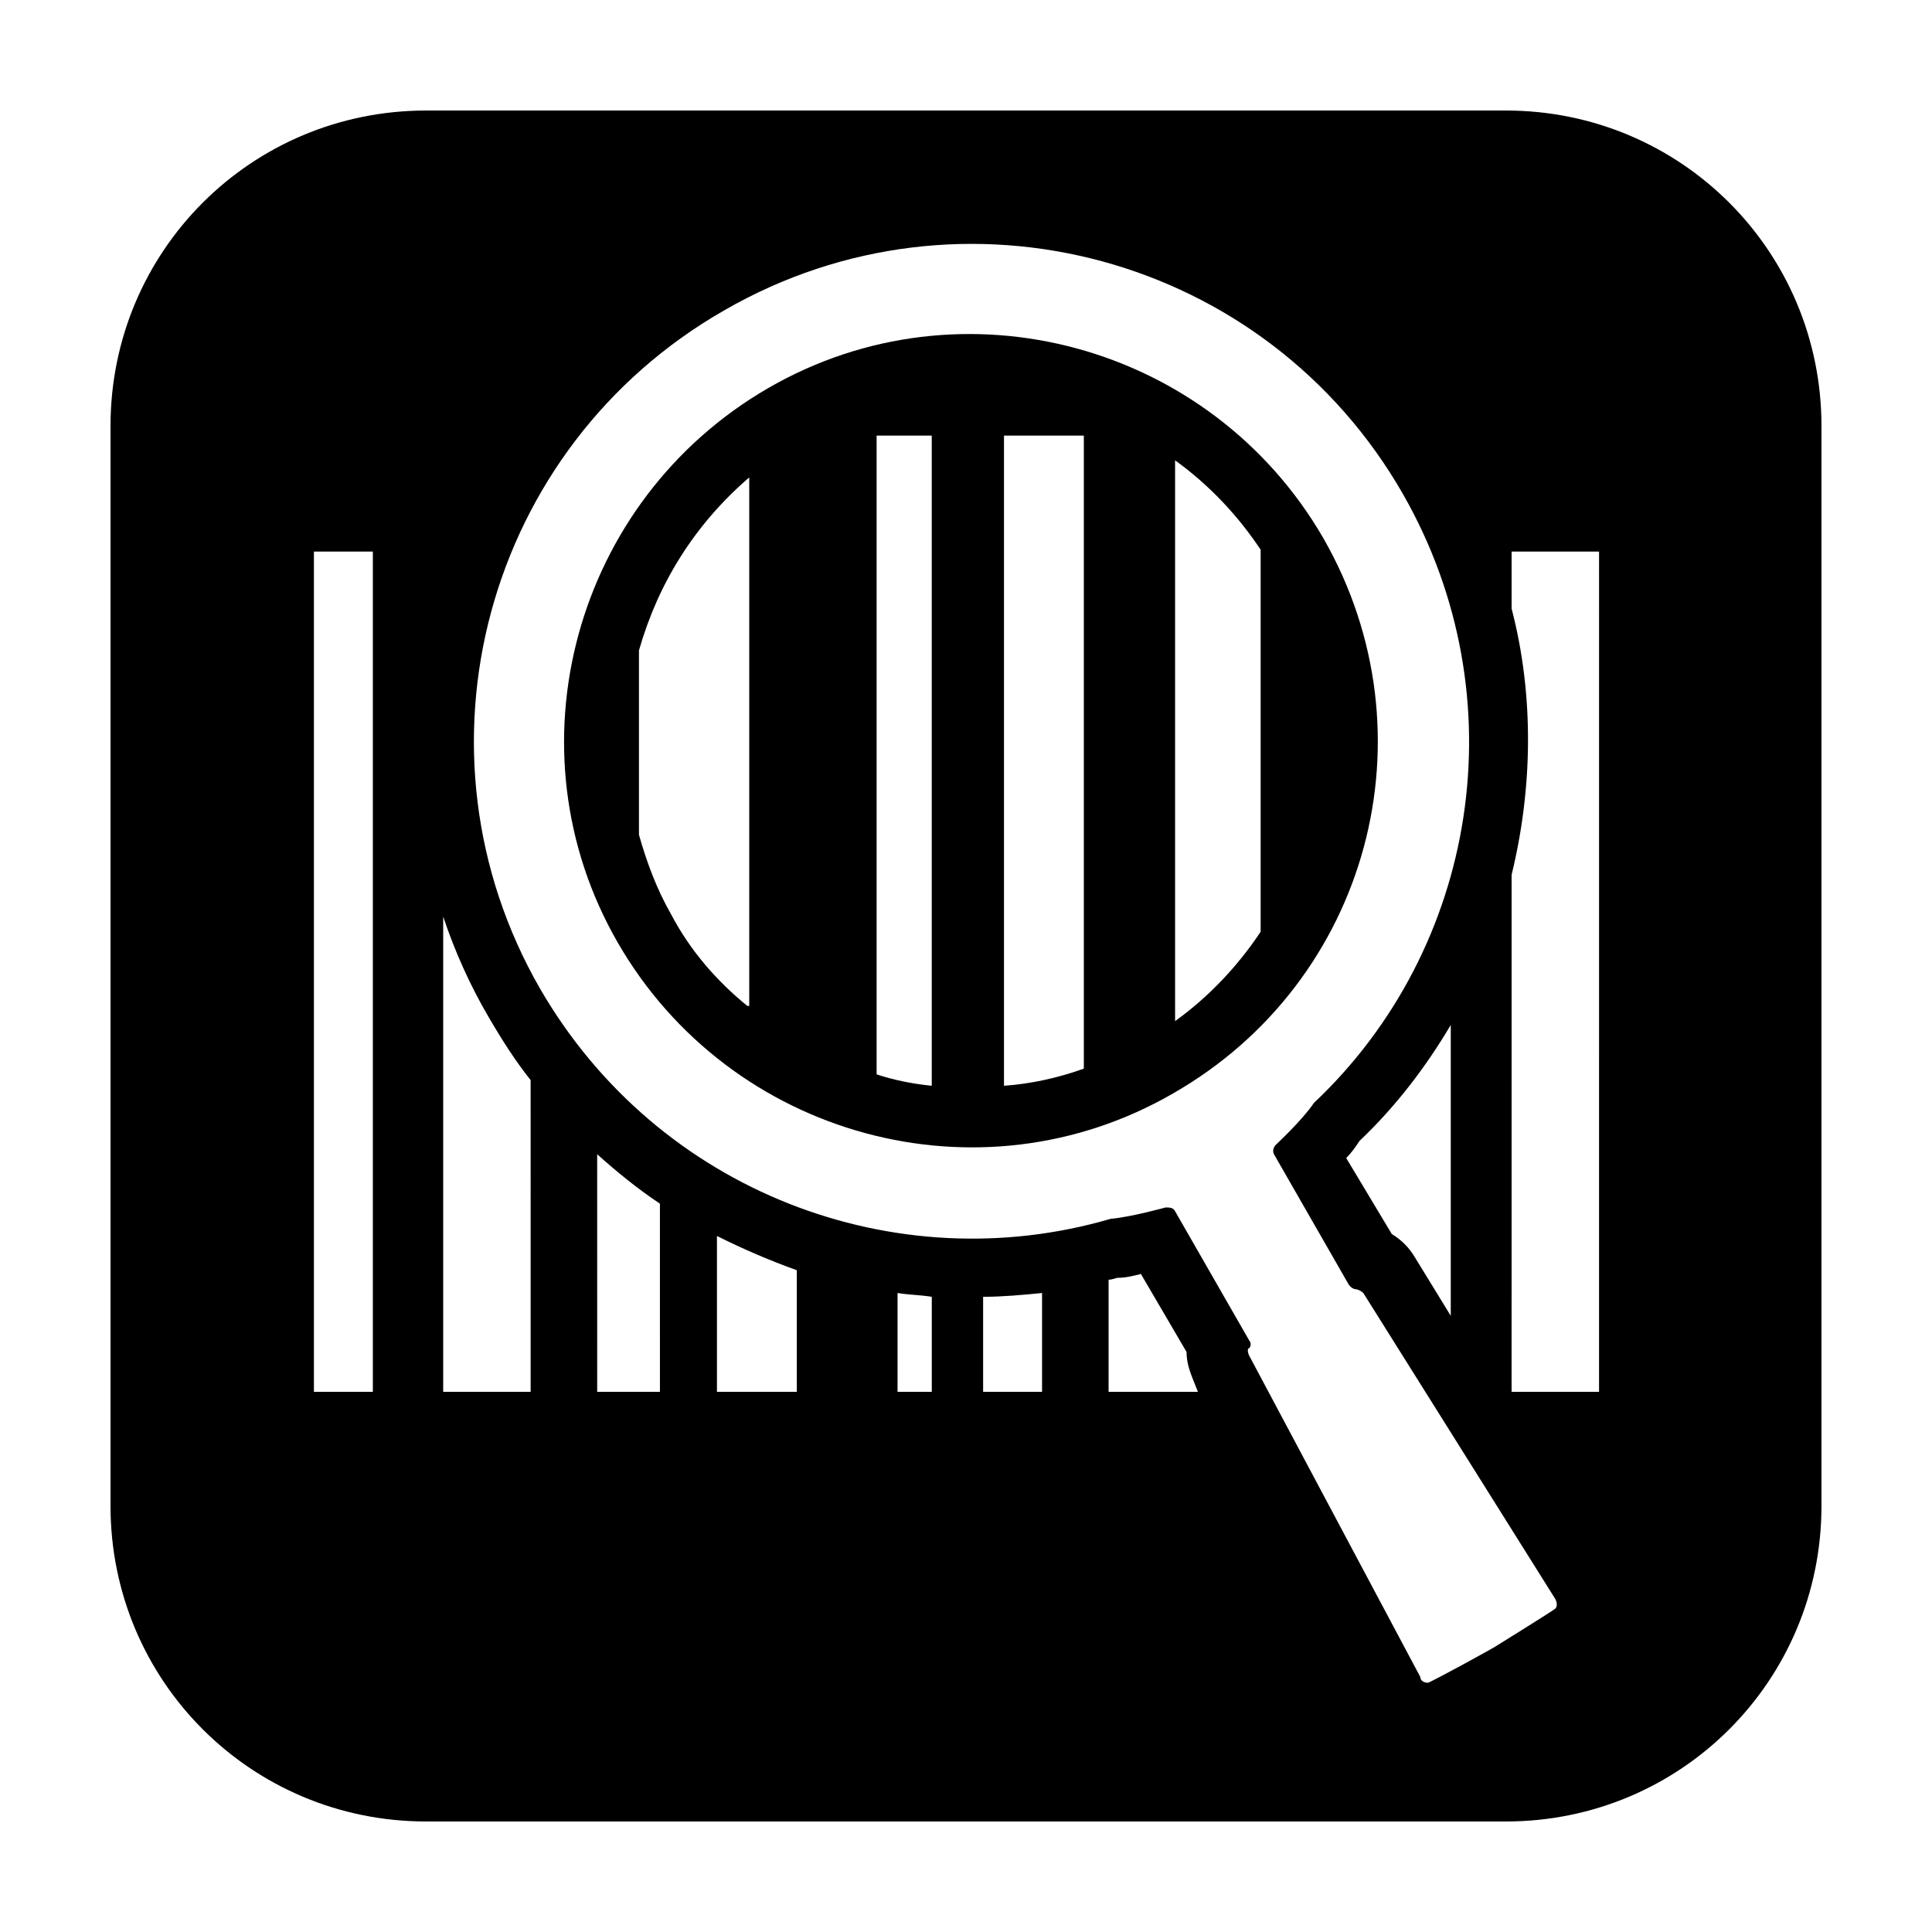
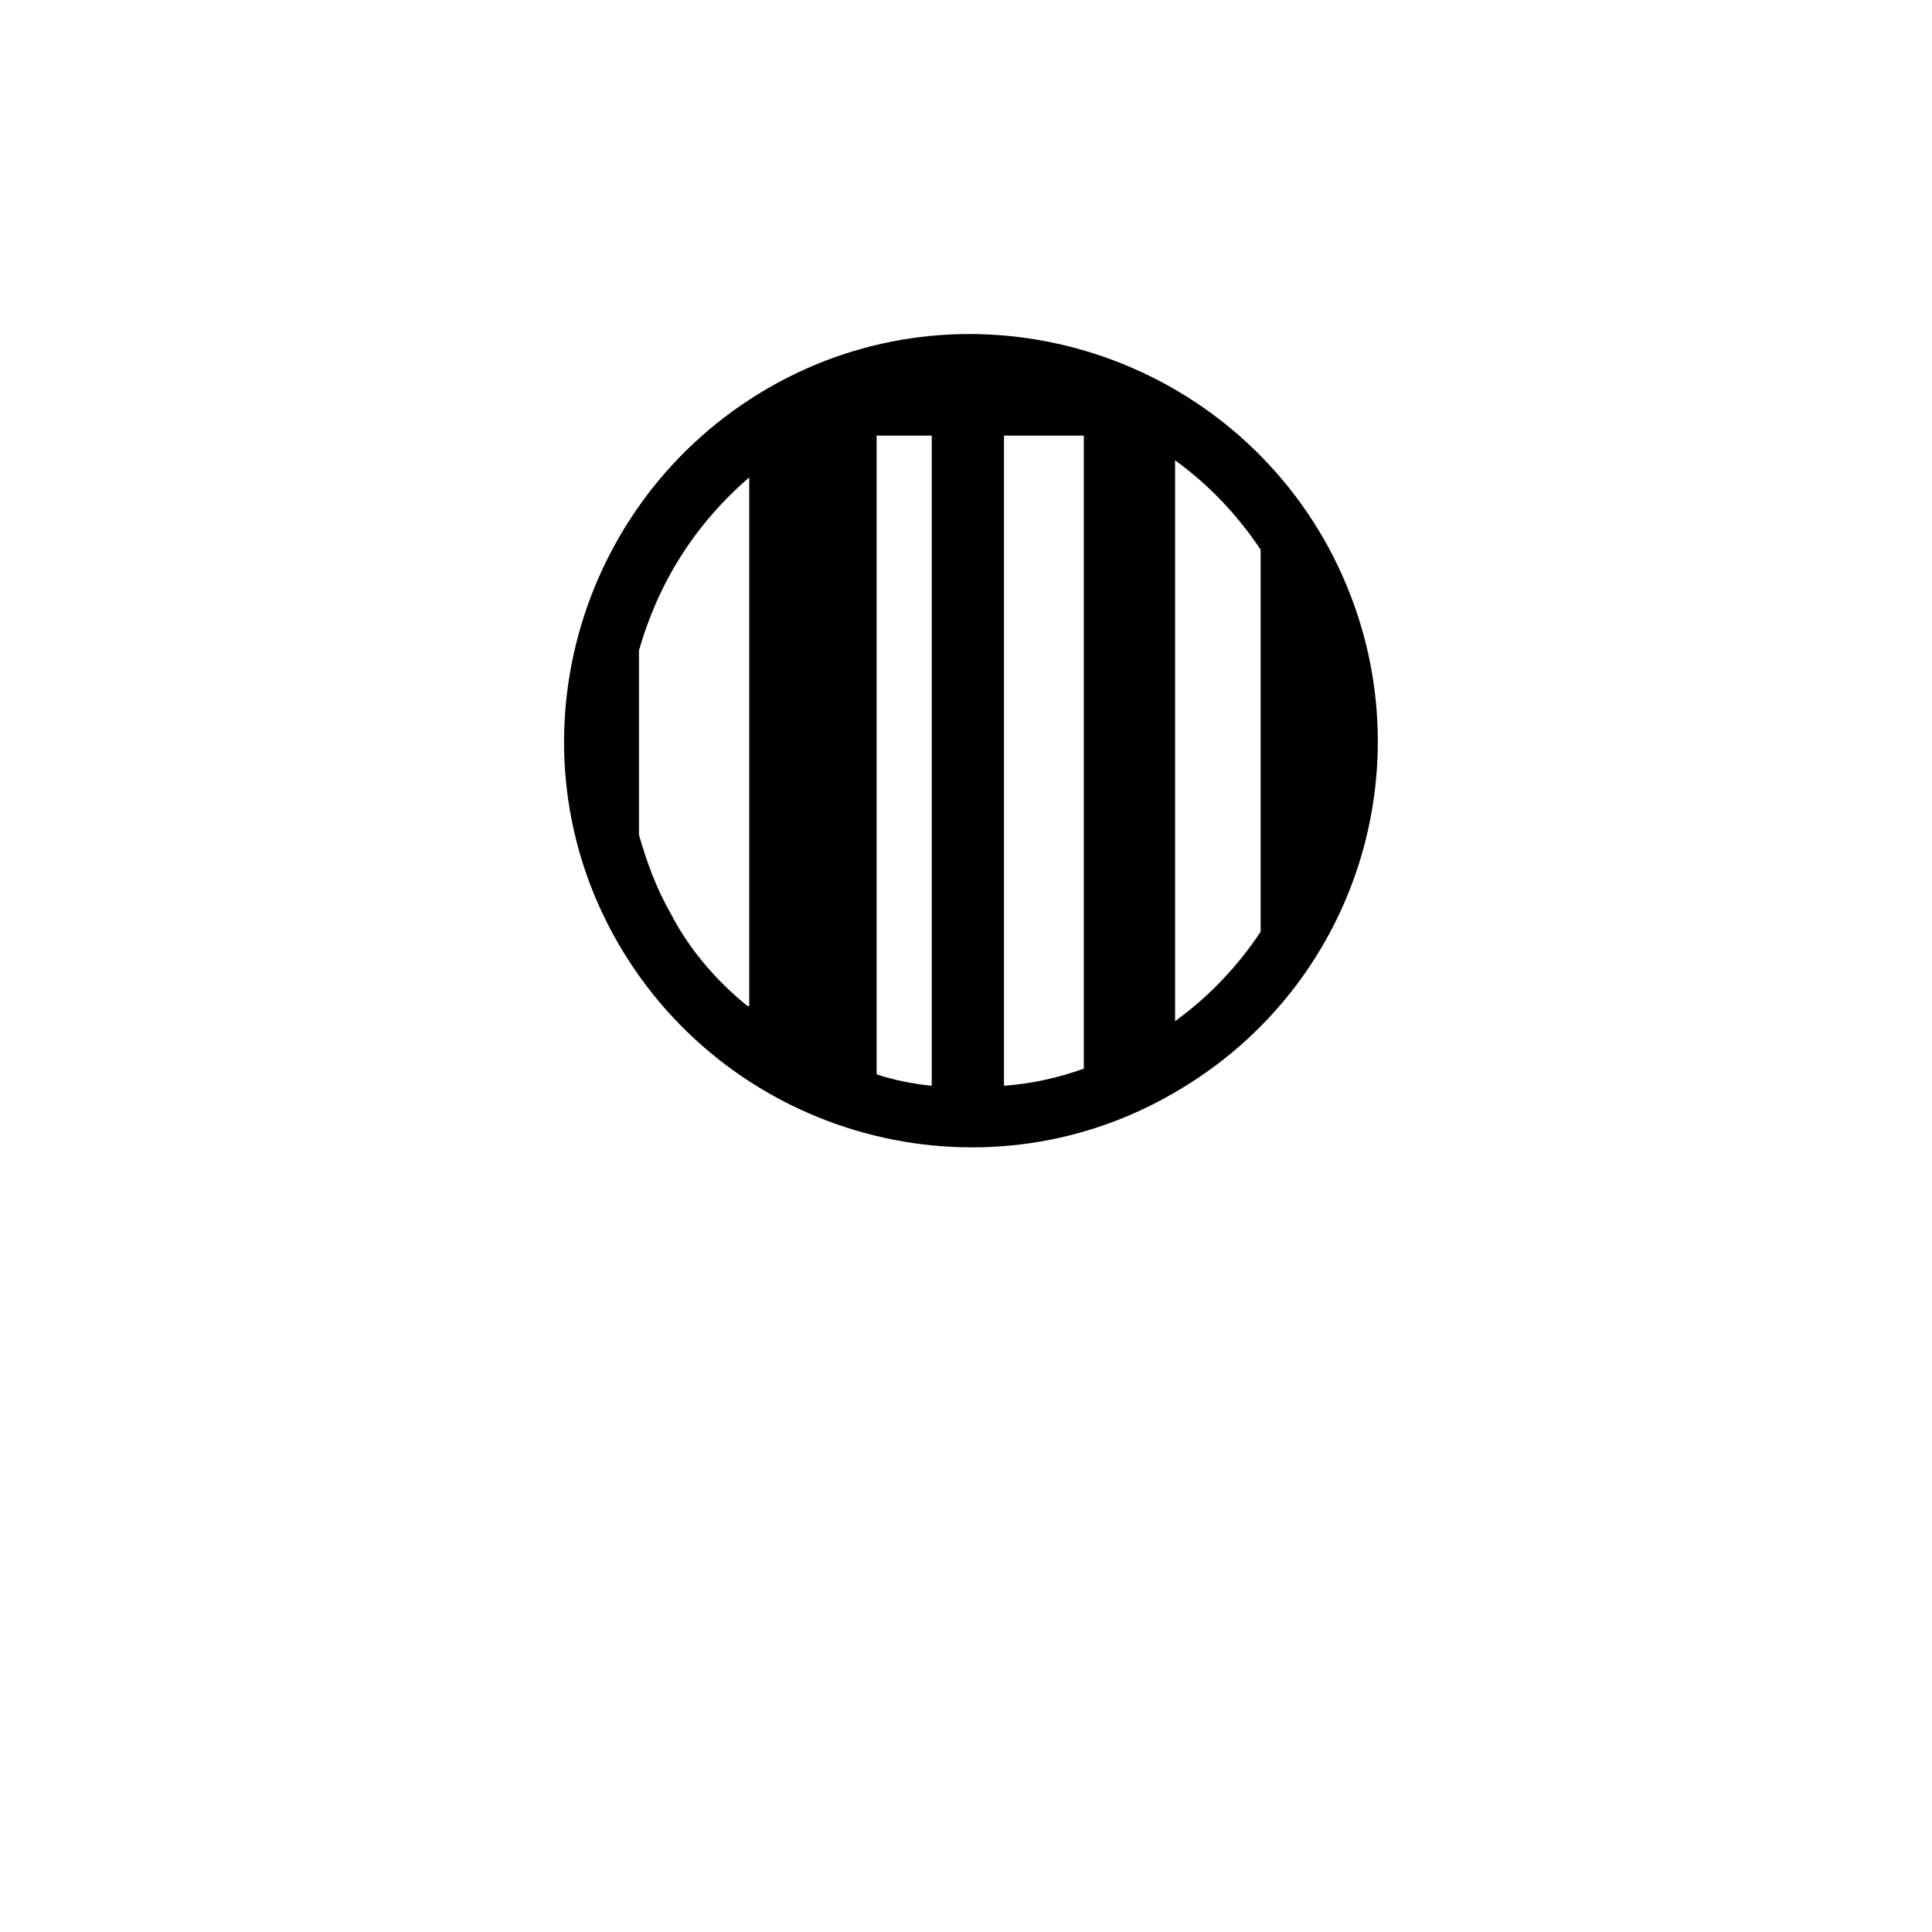
<svg xmlns="http://www.w3.org/2000/svg" fill="#000000" width="800px" height="800px" version="1.1" viewBox="144 144 512 512">
  <g>
    <path d="m494.71 286.64c-29.727-51.387-95.723-69.527-147.11-39.801-51.387 29.727-69.527 95.723-39.801 147.11 29.727 51.387 95.723 69.527 147.11 39.801 51.891-29.727 69.527-95.219 39.801-147.11zm-152.66 123.94c-8.062-6.551-15.113-14.609-20.152-24.184-4.031-7.055-6.551-14.105-8.566-21.16v-48.871c5.039-17.633 14.609-33.25 29.223-45.848v140.06zm48.871 21.16c-5.039-0.504-10.078-1.512-14.609-3.023v-169.28h14.609zm40.305-4.535c-7.055 2.519-14.105 4.031-21.16 4.535v-172.3h21.16zm46.855-36.273c-6.047 9.07-13.602 17.129-22.672 23.68v-148.62c9.07 6.551 16.625 14.609 22.672 23.68z" />
-     <path d="m543.08 173.29h-286.16c-46.352 0-83.633 37.281-83.633 83.633v286.16c0 46.348 37.281 83.629 83.633 83.629h286.16c46.348 0 83.629-37.281 83.629-83.629v-286.16c0-46.352-37.281-83.633-83.629-83.633zm-300.27 339.57h-15.617v-222.68h15.617zm41.816 0h-23.176v-125.95c3.023 9.07 7.055 18.137 12.09 26.703 3.527 6.047 7.055 11.586 11.082 16.625zm34.262 0h-16.625l-0.004-62.977c5.039 4.535 10.578 9.07 16.625 13.098zm36.273 0h-21.16v-41.312c7.055 3.527 14.105 6.551 21.16 9.07zm35.77 0h-9.07v-26.199c3.023 0.504 6.047 0.504 9.07 1.008zm29.223 0h-15.617v-25.191c5.039 0 10.578-0.504 15.617-1.008zm17.633 0v-29.727c1.008 0 2.016-0.504 2.519-0.504 2.016 0 4.031-0.504 6.047-1.008l12.09 20.656c0 3.023 1.008 5.543 2.016 8.062l1.008 2.519zm118.39 57.434c-0.504 0.504-15.113 9.574-15.113 9.574-0.504 0.504-18.137 10.078-18.641 10.078-1.008 0-2.016-0.504-2.016-1.512l-45.344-85.145c-0.504-1.008-0.504-2.016 0-2.016 0.504-0.504 0.504-1.512 0-2.016l-19.648-34.258c-0.504-1.008-1.512-1.008-2.519-1.008 0 0-9.07 2.519-14.609 3.023-56.93 16.625-119.91-7.055-151.14-60.961-36.273-62.977-14.609-143.59 48.871-179.86 62.977-36.273 143.59-14.609 179.86 48.871 30.73 53.906 19.648 120.41-23.68 161.22-3.023 4.535-10.078 11.082-10.078 11.082-0.504 0.504-1.008 1.512-0.504 2.519l19.648 34.258c0.504 1.008 1.512 1.512 2.016 1.512s1.512 0.504 2.016 1.008l50.887 81.109c0.504 1.008 0.504 2.016 0 2.519zm-27.711-154.67v77.082l-9.574-15.617c-1.512-2.519-3.527-4.535-6.047-6.047l-12.086-20.152c1.512-1.512 2.519-3.023 3.527-4.535 9.57-9.066 17.633-19.648 24.18-30.73zm39.297 97.234h-23.176l0.004-137.04c5.543-22.672 6.047-47.359 0-70.535v-15.113h23.176z" />
  </g>
</svg>